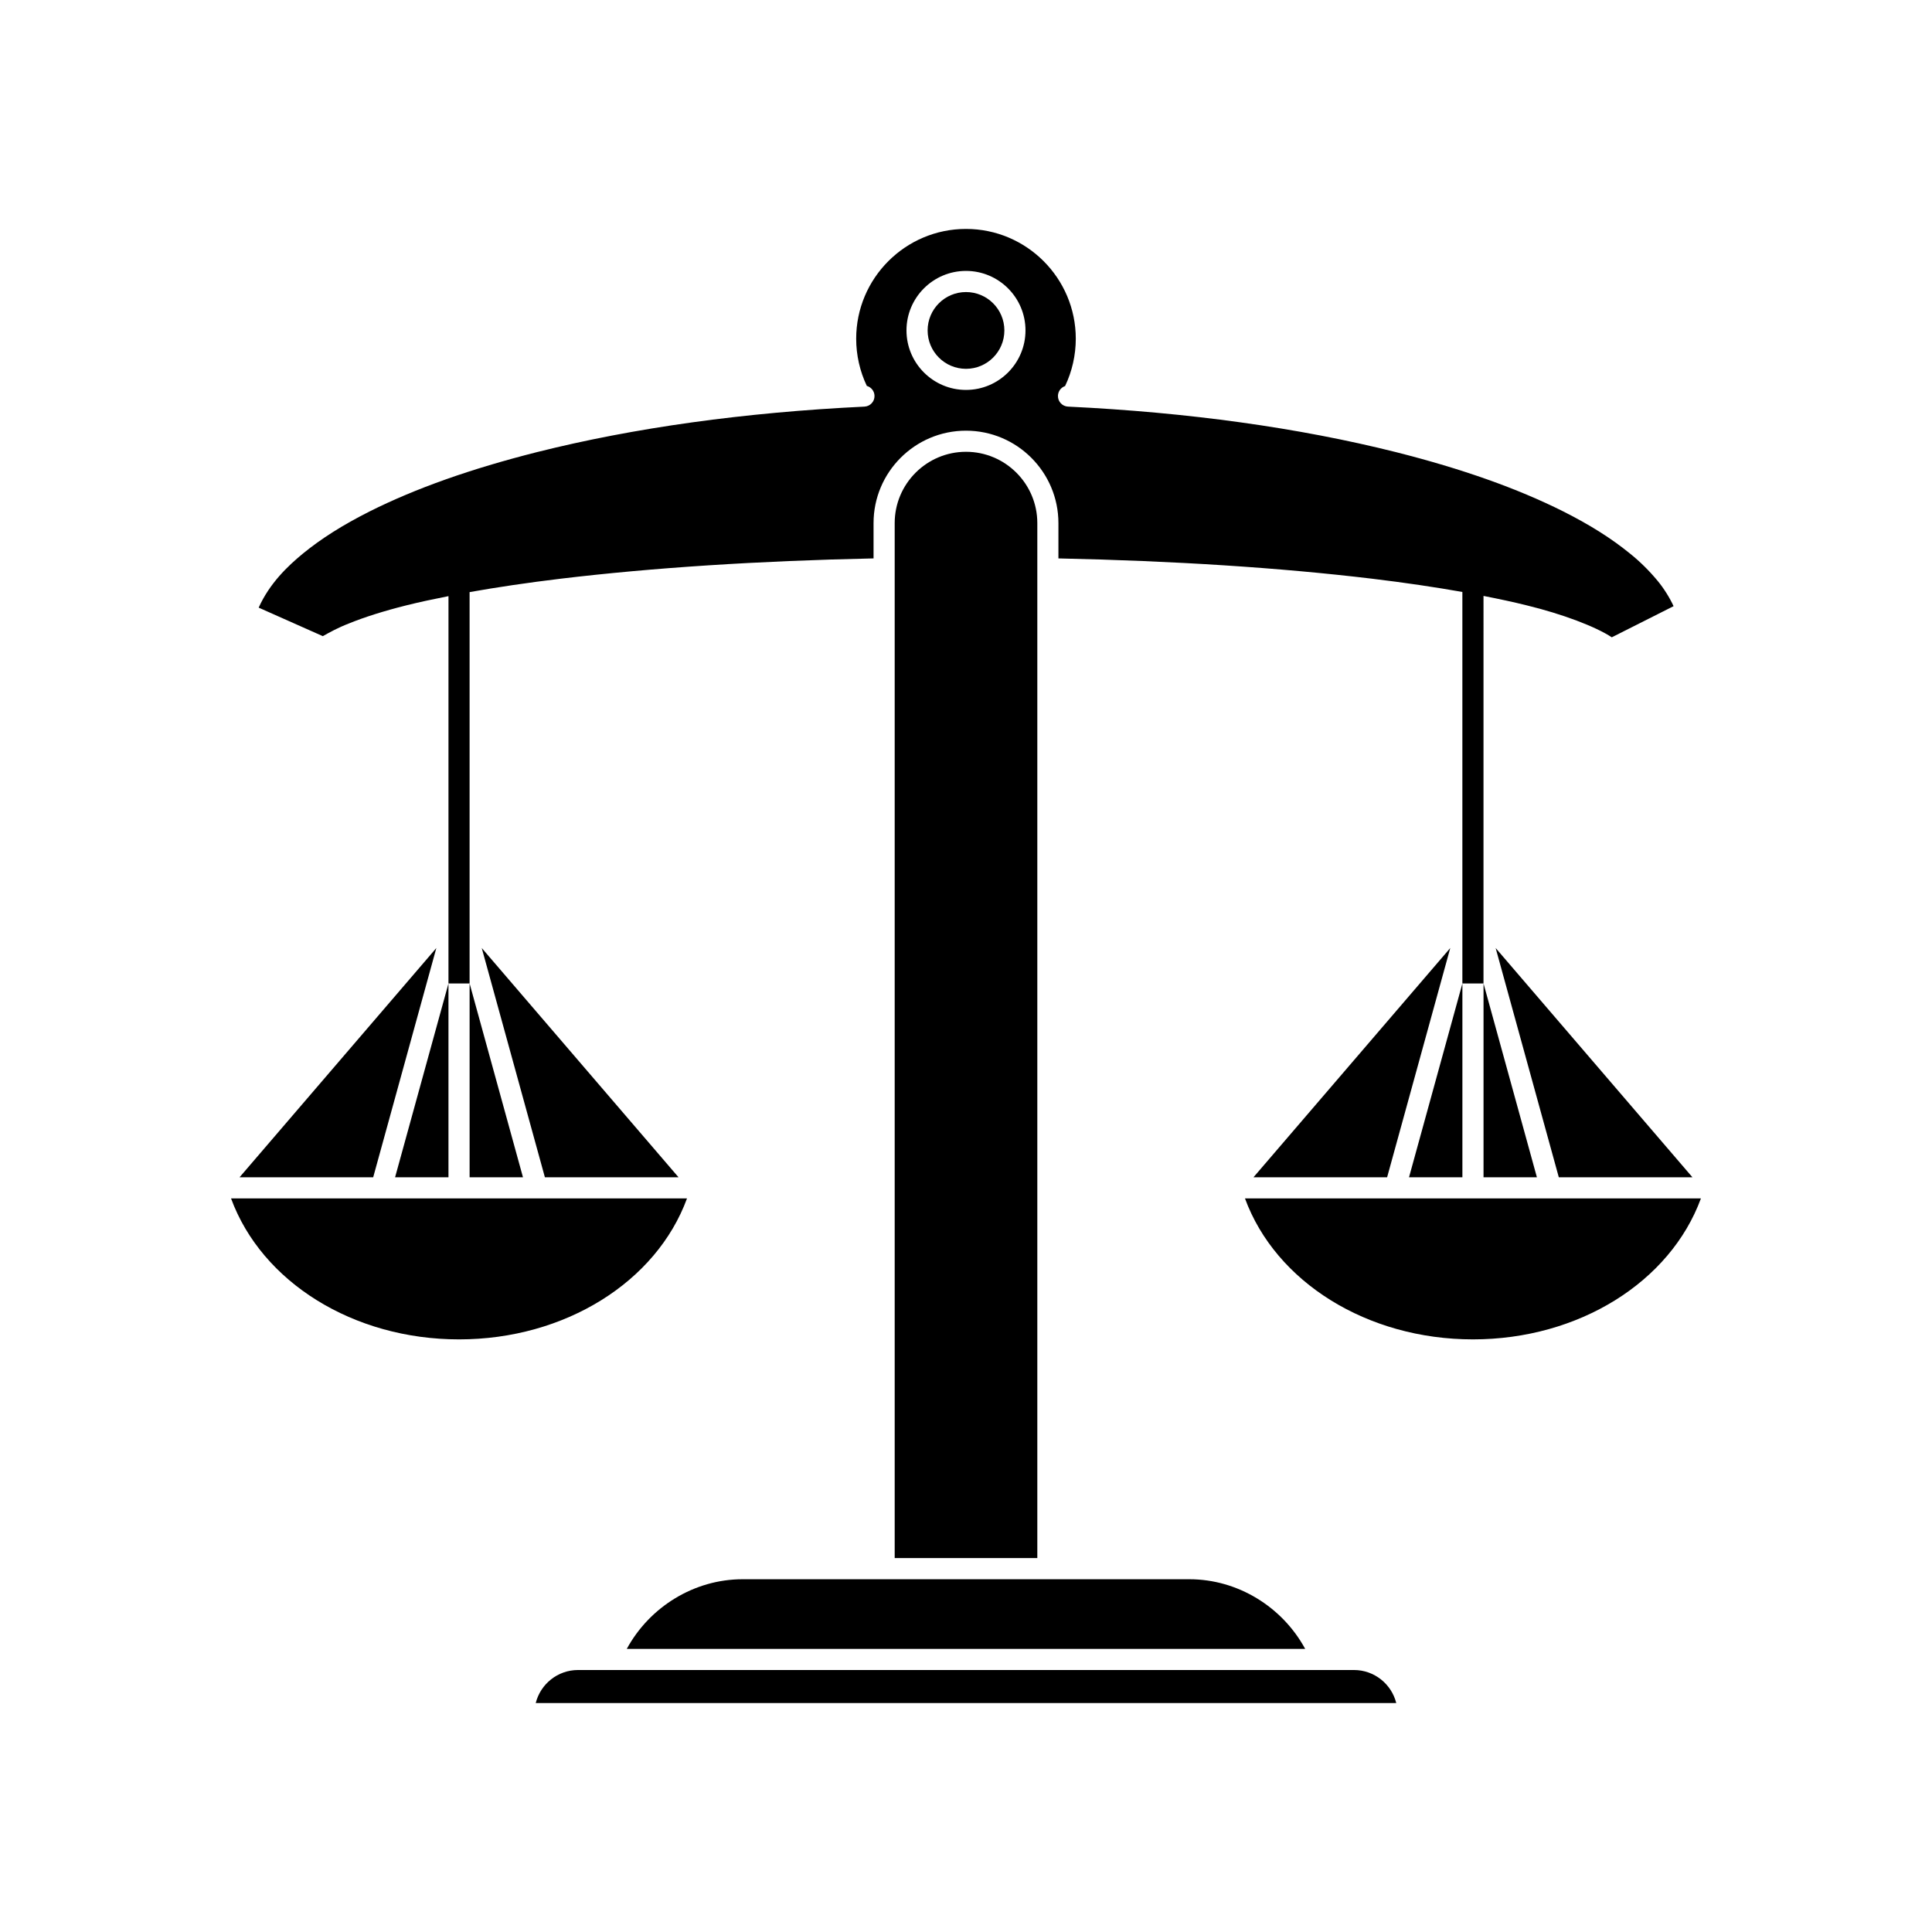
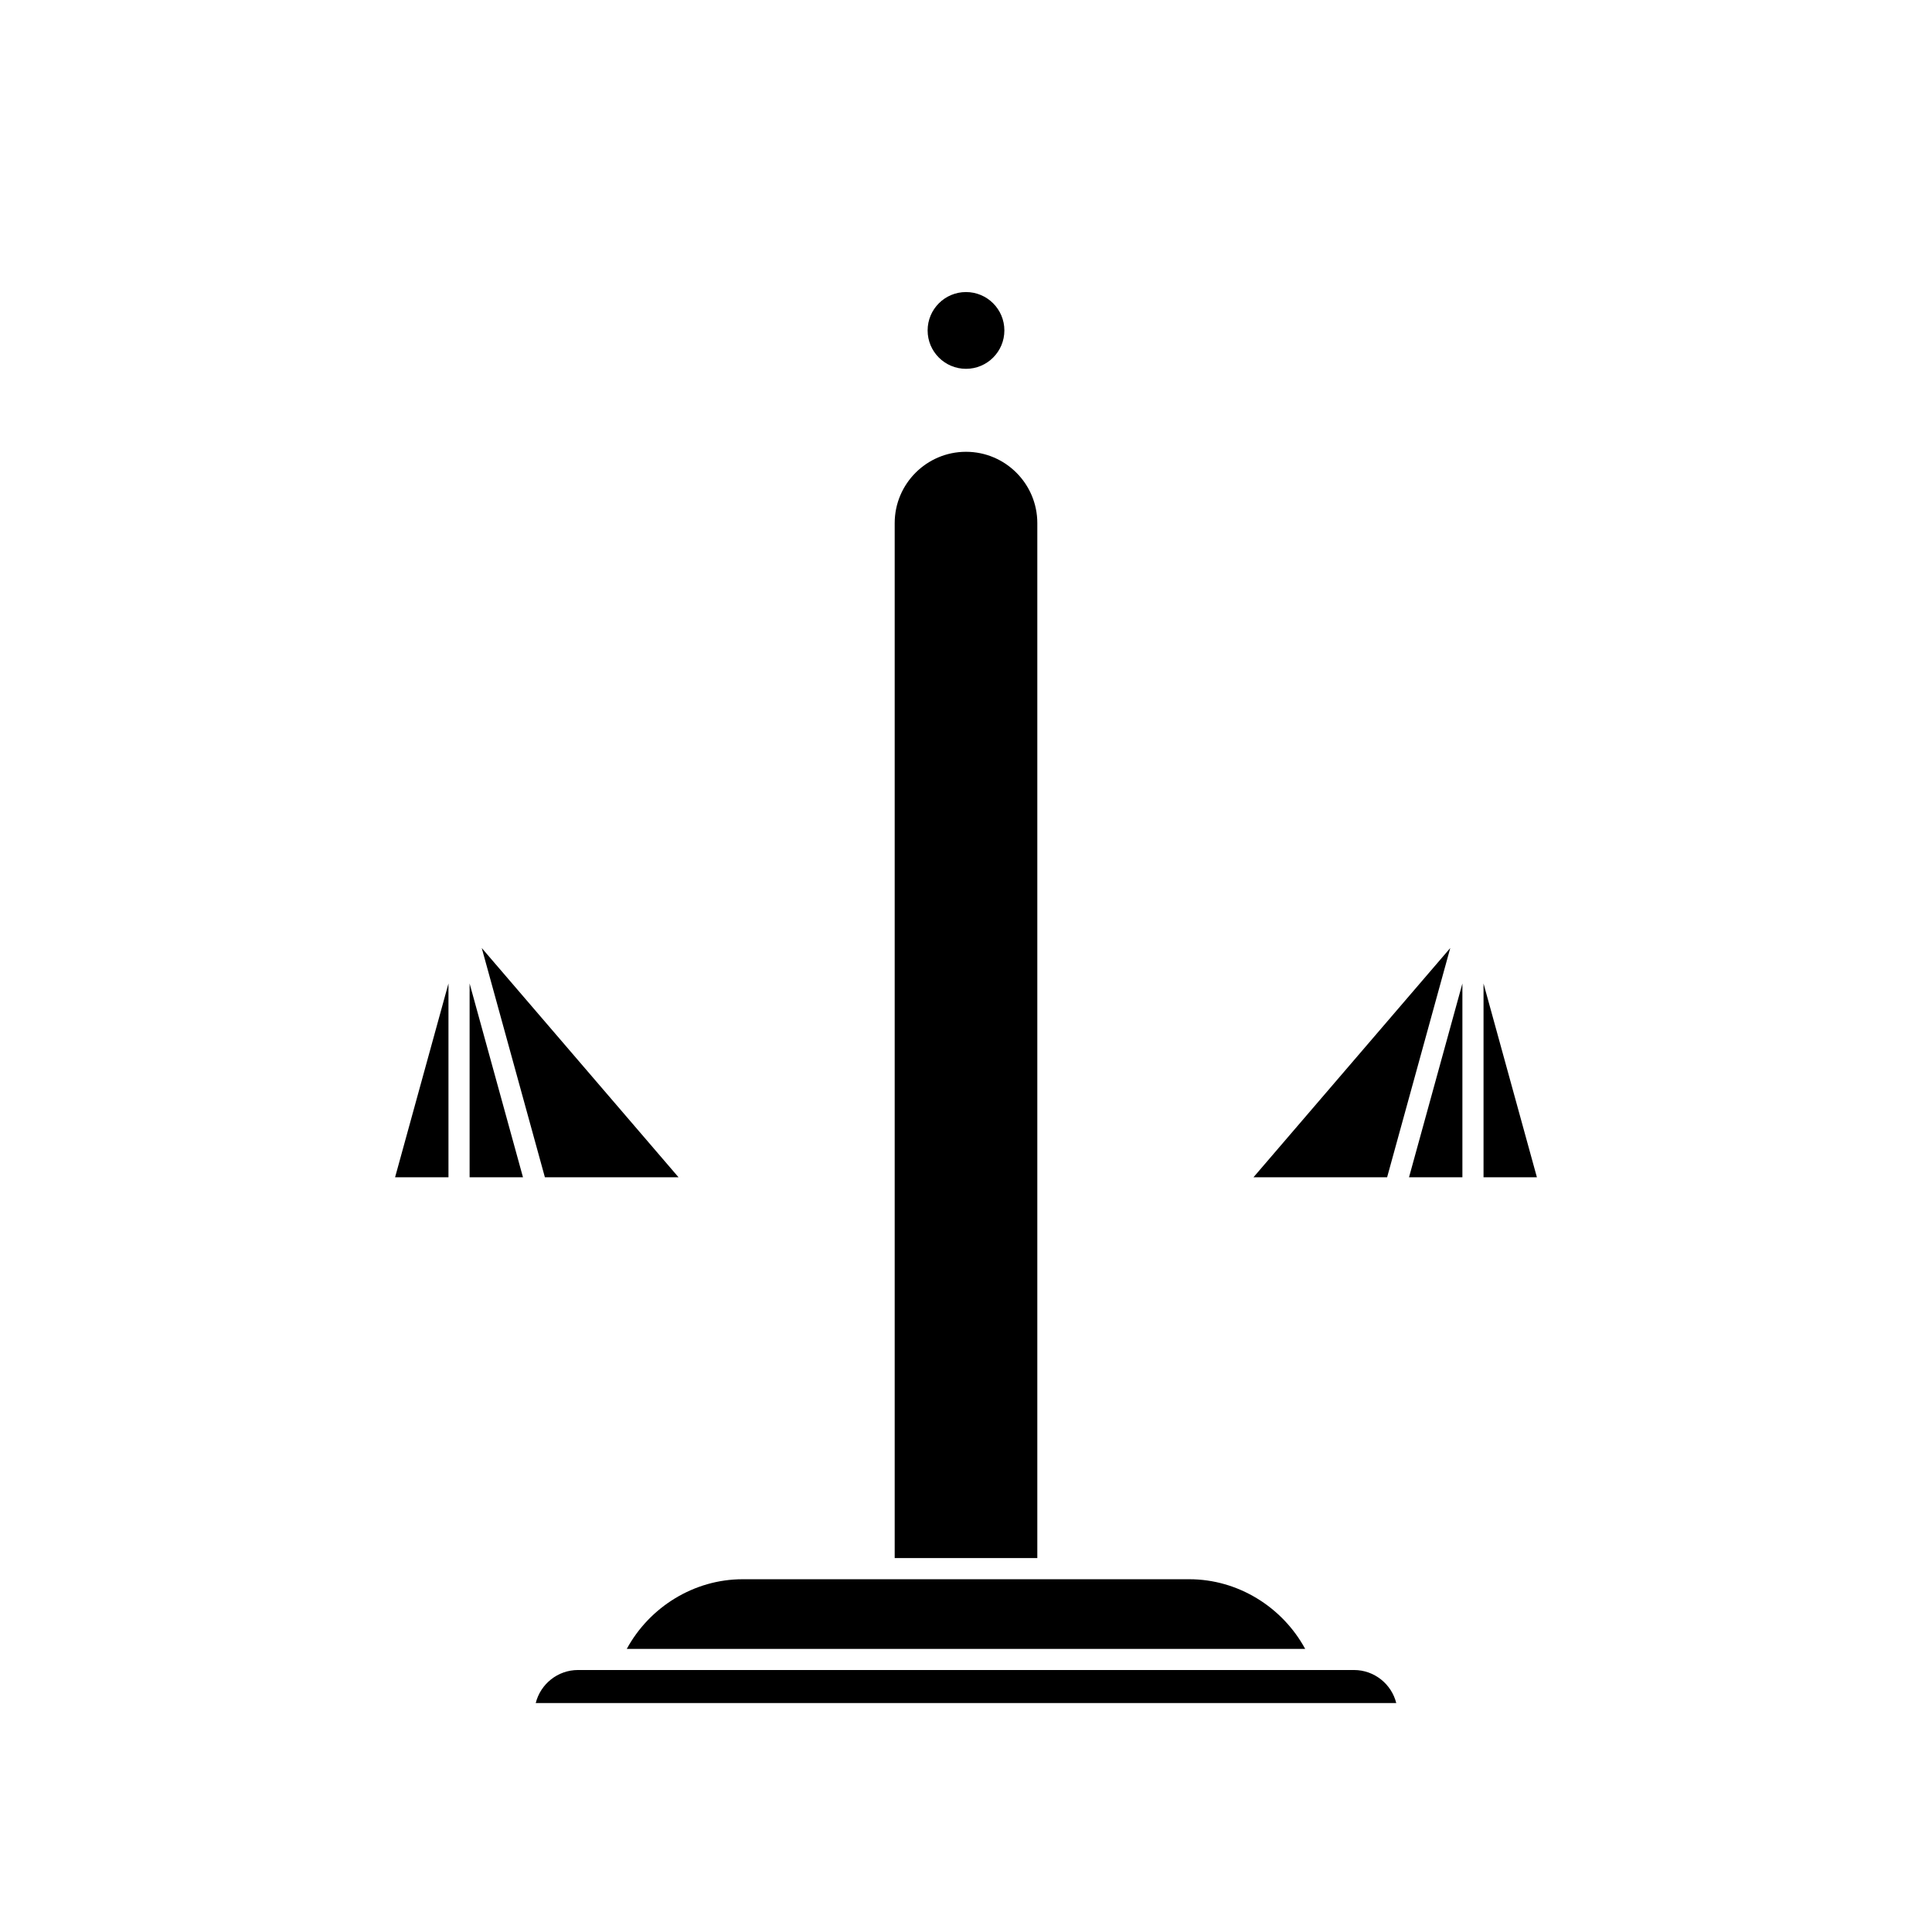
<svg xmlns="http://www.w3.org/2000/svg" fill="#000000" width="800px" height="800px" version="1.1" viewBox="144 144 512 512">
  <g>
    <path d="m323.82 455.99-52.152-60.754 16.734 60.754z" />
    <path d="m268.45 455.99h14.145l-14.145-51.359z" />
    <path d="m285.97 595.32h228.05c-1.254-5.019-5.805-8.75-11.207-8.75h-205.63c-5.402 0-9.949 3.731-11.207 8.75z" />
-     <path d="m310.1 580.98h179.79c-6.07-11.172-17.891-18.465-30.691-18.465h-118.41c-12.801 0-24.621 7.293-30.691 18.465z" />
+     <path d="m310.1 580.98h179.79c-6.07-11.172-17.891-18.465-30.691-18.465h-118.41c-12.801 0-24.621 7.293-30.691 18.465" />
    <path d="m400 263.73c-10.418 0-18.898 8.48-18.898 18.898v274.28h37.797v-274.28c0-10.418-8.48-18.898-18.898-18.898z" />
    <path d="m511.6 455.99 16.734-60.754-52.152 60.754z" />
    <path d="m531.55 404.63-14.145 51.359h14.145z" />
-     <path d="m473.93 461.59c8.137 22.176 32.391 37.359 60.418 37.359s52.281-15.188 60.418-37.363z" />
-     <path d="m557.1 455.99h35.414l-52.152-60.754z" />
    <path d="m537.15 455.99h14.145l-14.145-51.359z" />
-     <path d="m242.9 455.99 16.734-60.754-52.152 60.754z" />
    <path d="m262.85 404.63-14.148 51.359h14.148z" />
-     <path d="m265.65 498.95c28.027 0 52.281-15.188 60.418-37.363l-120.84 0.004c8.137 22.176 32.391 37.359 60.418 37.359z" />
-     <path d="m375.5 282.63c0-13.508 10.988-24.496 24.496-24.496s24.496 10.988 24.496 24.496v9.355c30.68 0.648 58.641 2.449 83.098 5.375 8.758 1.055 16.719 2.234 23.953 3.516v103.75h5.598l0.004-102.7c4.078 0.801 7.973 1.625 11.457 2.5 9.477 2.305 18.242 5.629 22.543 8.465l16.371-8.25c-1.023-2.227-2.527-4.641-4.211-6.695-2.234-2.695-4.699-5.129-7.305-7.219-4.945-4.035-10.57-7.586-17.727-11.199-12.211-6.113-26.715-11.258-44.336-15.711-25.797-6.477-55.039-10.535-86.906-12.062-1.516-0.074-2.699-1.344-2.664-2.863 0.031-1.203 0.812-2.211 1.891-2.582 1.859-3.891 2.836-8.199 2.836-12.547 0-16.043-13.051-29.094-29.098-29.094-16.043 0-29.098 13.051-29.098 29.094 0 4.336 0.969 8.625 2.82 12.508 1.152 0.328 2.008 1.371 2.035 2.625 0.035 1.52-1.145 2.789-2.664 2.863-31.832 1.531-61.031 5.586-86.797 12.059-17.613 4.457-32.121 9.598-44.336 15.715-7.152 3.609-12.773 7.164-17.695 11.18-3.981 3.285-8.777 7.816-11.711 14.316l17 7.559c0.094-0.051 0.188-0.105 0.289-0.16 1.473-0.828 3.703-2.078 6.715-3.238 4.043-1.652 9.277-3.301 15.086-4.754 3.418-0.859 7.227-1.668 11.211-2.453l-0.004 102.64h5.598v-103.71c7.301-1.297 15.336-2.492 24.199-3.559 24.398-2.918 52.277-4.719 82.855-5.371zm24.496-66.836c8.695 0 15.77 7.074 15.77 15.77 0 8.695-7.074 15.77-15.77 15.77s-15.77-7.074-15.77-15.77c0-8.695 7.074-15.77 15.77-15.77z" />
    <path d="m410.17 231.57c0 5.617-4.551 10.172-10.168 10.172s-10.172-4.555-10.172-10.172c0-5.617 4.555-10.172 10.172-10.172s10.168 4.555 10.168 10.172" />
  </g>
</svg>